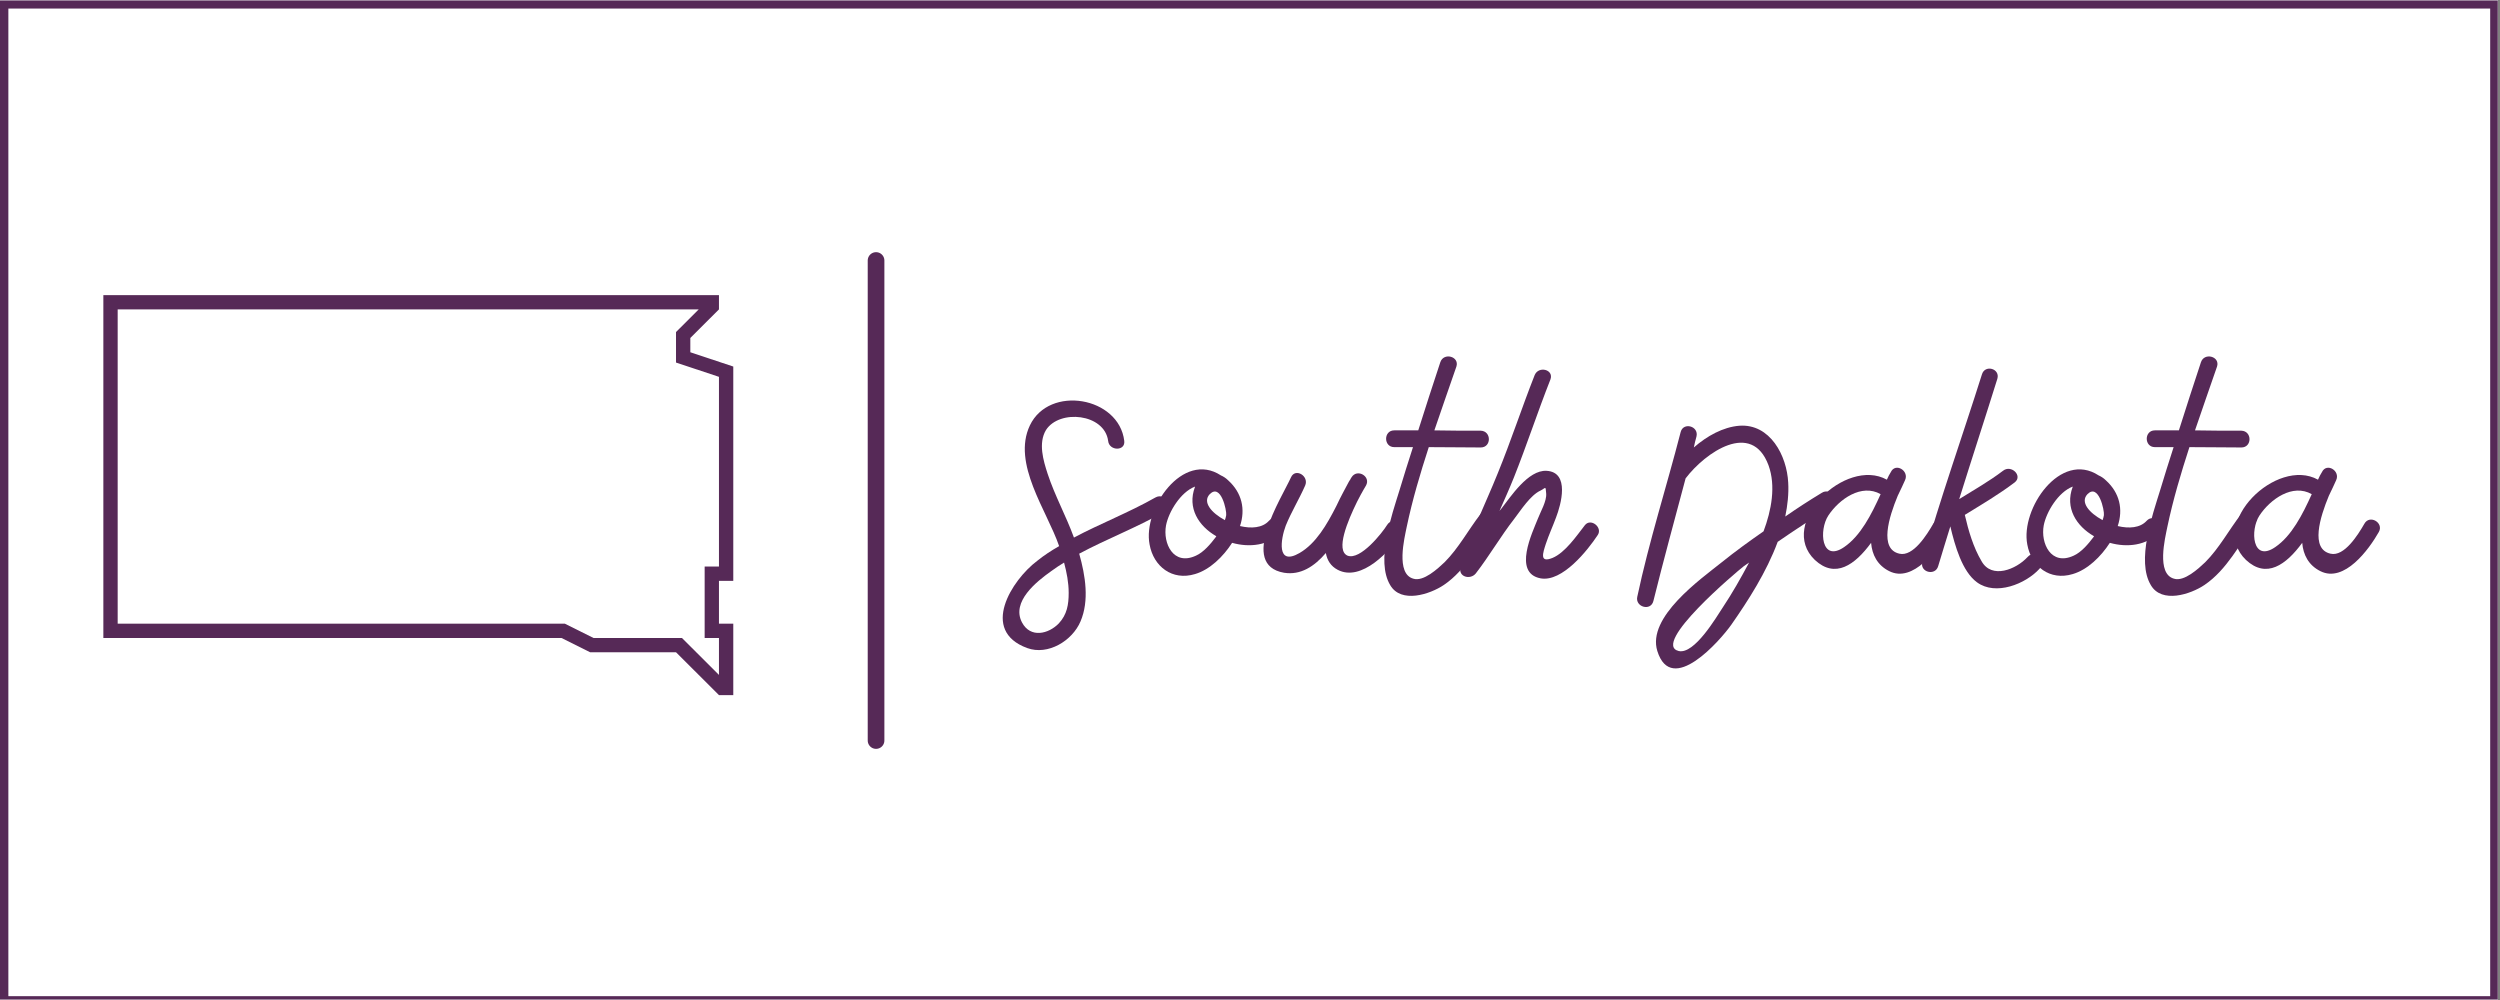
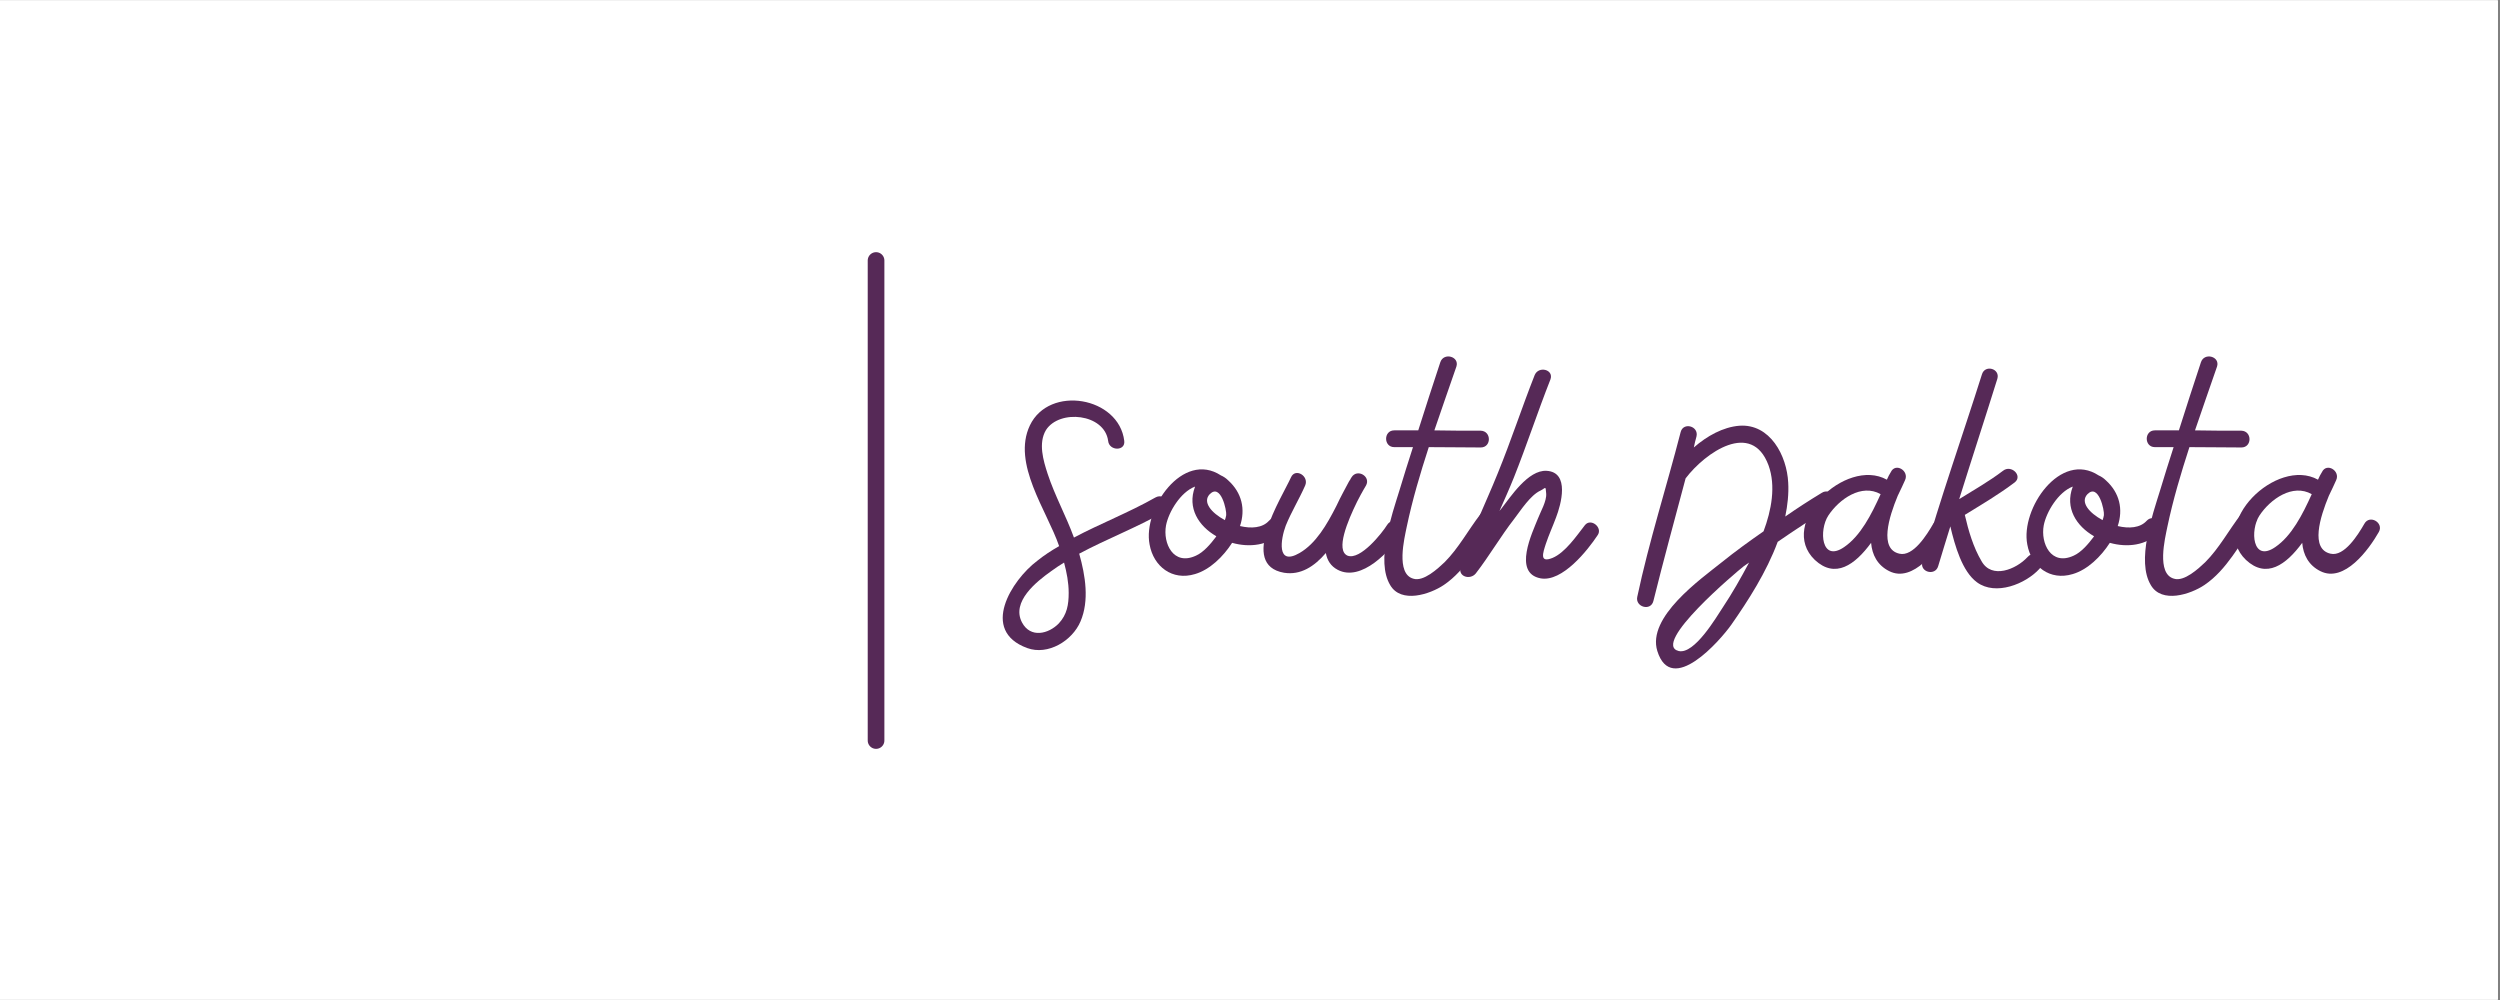
<svg xmlns="http://www.w3.org/2000/svg" xmlns:xlink="http://www.w3.org/1999/xlink" width="562.5pt" height="225pt" viewBox="0 0 562.5 225" version="1.2">
  <rect x="0" y="0" width="562.5" height="225" fill="#808080" stroke="none" />
  <defs>
    <g>
      <symbol overflow="visible" id="glyph0-0">
        <path style="stroke:none;" d="M 30.484 -25.824 C 24.492 -22.422 18.129 -19.98 12.137 -16.797 C 10.359 -21.68 7.844 -26.195 6.215 -31.152 C 5.254 -34.113 4.07 -38.035 5.844 -40.992 C 8.879 -45.73 19.016 -44.691 19.832 -38.551 C 20.051 -36.258 23.754 -36.184 23.457 -38.551 C 22.273 -48.465 6.586 -51.203 2.219 -42.027 C -1.852 -33.445 6.066 -22.863 8.805 -14.871 C 7.105 -13.91 5.402 -12.801 3.848 -11.543 C -1.852 -7.25 -9.102 4.145 1.629 8.066 C 6.289 9.766 11.766 6.438 13.613 2.07 C 15.613 -2.59 14.727 -8.215 13.32 -13.172 C 19.535 -16.5 26.195 -19.016 32.41 -22.57 C 34.555 -23.754 32.633 -27.008 30.484 -25.824 Z M 10.953 -4.367 C 10.953 -1.703 10.582 0.52 8.73 2.516 C 6.438 4.883 2.367 5.918 0.445 2.293 C -1.996 -2.367 3.699 -6.883 7.031 -9.25 C 7.918 -9.914 8.953 -10.582 9.914 -11.172 C 10.508 -8.953 10.953 -6.66 10.953 -4.367 Z M 10.953 -4.367 " />
      </symbol>
      <symbol overflow="visible" id="glyph0-1">
        <path style="stroke:none;" d="M 27.23 -20.57 C 25.75 -18.941 23.234 -18.793 20.719 -19.387 C 21.977 -23.16 21.164 -26.859 18.055 -29.672 C 17.535 -30.191 16.945 -30.559 16.426 -30.781 C 7.844 -36.406 -1.184 -23.309 0.371 -15.242 C 1.258 -10.285 5.477 -7.031 10.582 -8.582 C 13.91 -9.547 16.945 -12.504 18.941 -15.613 C 22.863 -14.504 27.23 -15.02 29.895 -17.906 C 31.523 -19.684 28.859 -22.348 27.23 -20.57 Z M 13.91 -26.562 C 16.426 -29.078 17.758 -22.863 17.609 -21.828 C 17.535 -21.457 17.461 -21.09 17.316 -20.719 C 14.281 -22.348 12.211 -24.789 13.91 -26.562 Z M 15.242 -16.871 C 14.133 -15.391 12.504 -13.469 10.805 -12.727 C 5.699 -10.359 3.328 -15.539 4.07 -19.535 C 4.66 -22.57 7.324 -27.008 10.582 -28.266 C 10.582 -28.266 10.582 -28.191 10.582 -28.191 C 8.805 -23.457 11.395 -19.387 15.391 -17.094 C 15.316 -17.02 15.316 -16.945 15.242 -16.871 Z M 15.242 -16.871 " />
      </symbol>
      <symbol overflow="visible" id="glyph0-2">
        <path style="stroke:none;" d="M 26.344 -19.609 C 25.305 -17.906 20.348 -11.617 17.461 -12.727 C 14.727 -13.91 17.461 -20.496 19.609 -24.863 C 19.906 -25.379 20.125 -25.898 20.422 -26.418 C 20.941 -27.379 21.383 -28.117 21.605 -28.488 C 22.789 -30.559 19.609 -32.41 18.352 -30.34 C 18.277 -30.191 18.129 -30.043 18.055 -29.82 C 17.906 -29.672 17.832 -29.449 17.684 -29.227 C 16.945 -27.82 15.91 -25.973 14.945 -23.898 C 12.801 -19.684 10.359 -15.465 6.66 -13.32 C 1.406 -10.285 2.441 -16.5 3.551 -19.461 C 4.809 -22.57 6.586 -25.453 7.918 -28.488 C 8.879 -30.633 5.699 -32.559 4.734 -30.34 C 2.664 -25.75 -7.105 -10.656 3.184 -8.879 C 6.883 -8.289 9.988 -10.285 12.578 -13.32 C 12.875 -11.691 13.688 -10.359 15.242 -9.547 C 20.57 -6.734 27.156 -13.836 29.598 -17.758 C 30.781 -19.832 27.602 -21.68 26.344 -19.609 Z M 26.344 -19.609 " />
      </symbol>
      <symbol overflow="visible" id="glyph0-3">
        <path style="stroke:none;" d="M 21.016 -22.051 C 18.277 -18.5 16.133 -14.43 12.949 -11.246 C 11.469 -9.84 8.215 -6.809 5.918 -7.547 C 1.926 -8.656 3.922 -16.648 4.441 -19.238 C 5.699 -25.23 7.473 -31.227 9.398 -37.145 C 13.32 -37.145 17.242 -37.07 21.09 -37.07 C 23.531 -37.07 23.531 -40.77 21.09 -40.844 C 17.609 -40.844 14.133 -40.844 10.656 -40.918 C 12.281 -45.73 13.984 -50.539 15.613 -55.273 C 16.352 -57.566 12.727 -58.531 11.988 -56.234 C 10.285 -51.129 8.656 -46.023 7.031 -40.918 C 5.18 -40.918 3.402 -40.918 1.629 -40.918 C -0.812 -40.918 -0.812 -37.145 1.629 -37.145 C 3.035 -37.145 4.441 -37.145 5.844 -37.145 C 4.809 -33.891 3.773 -30.707 2.812 -27.453 C 1.109 -21.902 -2.59 -11.543 0.738 -6.066 C 3.184 -1.926 9.621 -3.996 12.801 -6.141 C 17.832 -9.547 20.719 -15.391 24.27 -20.199 C 25.676 -22.125 22.422 -23.973 21.016 -22.051 Z M 21.016 -22.051 " />
      </symbol>
      <symbol overflow="visible" id="glyph0-4">
        <path style="stroke:none;" d="M 24.492 -19.609 C 22.641 -17.242 20.051 -13.395 17.168 -12.211 C 14.207 -11.023 15.02 -13.32 15.688 -15.391 C 16.352 -17.391 17.242 -19.312 17.98 -21.312 C 19.09 -24.195 21.164 -31.523 15.836 -31.816 C 11.691 -32.039 7.77 -25.973 5.625 -23.234 C 5.477 -23.086 5.402 -22.938 5.254 -22.789 C 6.363 -25.305 7.473 -27.75 8.508 -30.34 C 11.395 -37.59 13.836 -45.062 16.723 -52.387 C 17.535 -54.609 14.059 -55.496 13.172 -53.352 C 10.285 -46.023 7.844 -38.551 4.883 -31.301 C 2.07 -24.27 -1.406 -17.535 -3.477 -10.137 C -4.145 -7.992 -1.332 -7.176 -0.074 -8.73 C 2.961 -12.652 5.477 -17.02 8.582 -21.016 C 10.062 -22.938 12.211 -26.344 14.504 -27.379 C 15.688 -27.969 15.613 -28.562 15.762 -26.711 C 15.91 -25.012 14.504 -22.641 13.91 -21.09 C 12.652 -17.906 8.215 -8.805 14.504 -7.621 C 19.387 -6.734 25.086 -13.91 27.379 -17.391 C 28.488 -19.09 25.824 -21.238 24.492 -19.609 Z M 24.492 -19.609 " />
      </symbol>
      <symbol overflow="visible" id="glyph0-5">
        <path style="stroke:none;" d="" />
      </symbol>
      <symbol overflow="visible" id="glyph0-6">
        <path style="stroke:none;" d="M 38.254 -26.859 C 35.445 -25.16 32.707 -23.383 30.043 -21.531 C 30.559 -24.047 30.855 -26.637 30.707 -29.152 C 30.41 -35.223 26.637 -42.473 19.684 -41.957 C 16.059 -41.66 12.43 -39.66 9.473 -37.07 C 9.621 -37.887 9.84 -38.699 10.062 -39.512 C 10.656 -41.883 7.105 -42.844 6.512 -40.551 C 3.328 -28.191 -0.594 -15.984 -3.254 -3.477 C -3.773 -1.184 -0.223 -0.148 0.371 -2.516 C 2.664 -11.766 5.18 -20.941 7.621 -30.117 C 12.062 -35.961 22.496 -43.215 26.27 -33.074 C 27.969 -28.414 26.934 -22.938 25.16 -18.203 C 21.977 -15.984 18.793 -13.688 15.762 -11.246 C 10.953 -7.398 -1.109 1.109 1.258 8.73 C 4.441 18.941 15.391 6.363 17.906 2.812 C 21.68 -2.59 25.824 -9.027 28.34 -15.836 C 32.188 -18.5 36.184 -21.09 40.18 -23.605 C 42.176 -24.938 40.328 -28.191 38.254 -26.859 Z M 15.91 -0.961 C 14.578 1.035 9.621 9.547 6.066 8.73 C -0.223 7.176 19.09 -9.102 20.719 -10.359 C 21.09 -10.656 21.531 -10.879 21.902 -11.172 C 20.051 -7.695 18.129 -4.293 15.91 -0.961 Z M 15.91 -0.961 " />
      </symbol>
      <symbol overflow="visible" id="glyph0-7">
        <path style="stroke:none;" d="M 28.711 -19.906 C 27.305 -17.461 24.195 -12.43 21.09 -13.172 C 16.5 -14.207 18.723 -21.383 20.719 -26.195 C 21.383 -27.602 21.977 -28.785 22.348 -29.672 C 23.383 -31.816 20.199 -33.742 19.164 -31.523 C 18.867 -31.078 18.574 -30.484 18.277 -29.82 C 8.953 -35 -6.438 -19.906 2.07 -11.766 C 6.66 -7.473 11.098 -10.656 14.727 -15.613 C 14.945 -12.949 16.133 -10.582 18.793 -9.25 C 24.195 -6.512 29.746 -14.133 31.965 -18.055 C 33.148 -20.125 29.895 -22.051 28.711 -19.906 Z M 8.656 -14.652 C 3.477 -11.098 2.961 -18.5 5.105 -21.754 C 7.547 -25.453 12.578 -29.008 16.871 -26.562 C 14.801 -21.977 12.355 -17.168 8.656 -14.652 Z M 8.656 -14.652 " />
      </symbol>
      <symbol overflow="visible" id="glyph0-8">
        <path style="stroke:none;" d="M 21.238 -12.43 C 18.648 -9.621 13.172 -7.398 10.879 -11.469 C 9.027 -14.578 7.918 -18.352 7.105 -21.902 C 10.953 -24.27 14.727 -26.488 18.352 -29.227 C 20.199 -30.707 17.535 -33.297 15.688 -31.816 C 12.578 -29.449 9.176 -27.527 5.844 -25.453 C 8.656 -34.48 11.617 -43.508 14.43 -52.535 C 15.094 -54.832 11.617 -55.793 10.953 -53.5 C 6.512 -39.438 1.555 -25.527 -2.441 -11.32 C -3.109 -9.027 0.445 -8.066 1.109 -10.359 C 1.996 -13.395 2.961 -16.352 3.848 -19.312 C 4.883 -14.945 6.512 -9.176 9.84 -6.734 C 14.059 -3.625 20.793 -6.363 23.898 -9.766 C 25.527 -11.617 22.863 -14.281 21.238 -12.43 Z M 21.238 -12.43 " />
      </symbol>
    </g>
    <clipPath id="clip1">
      <path d="M 0 0.102 L 562 0.102 L 562 224.898 L 0 224.898 Z M 0 0.102 " />
    </clipPath>
    <clipPath id="clip2">
      <path d="M 1 1 L 561 1 L 561 224.898 L 1 224.898 Z M 1 1 " />
    </clipPath>
    <clipPath id="clip3">
      <path d="M 23.246 66.398 L 164.996 66.398 L 164.996 156.398 L 23.246 156.398 Z M 23.246 66.398 " />
    </clipPath>
  </defs>
  <g id="surface1">
    <g clip-path="url(#clip1)" clip-rule="nonzero">
      <path style=" stroke:none;fill-rule:nonzero;fill:rgb(100%,100%,100%);fill-opacity:1;" d="M 0 0.102 L 562.5 0.102 L 562.5 2317.602 L 0 2317.602 Z M 0 0.102 " />
      <path style=" stroke:none;fill-rule:nonzero;fill:rgb(100%,100%,100%);fill-opacity:1;" d="M 0 0.102 L 562.5 0.102 L 562.5 225.102 L 0 225.102 Z M 0 0.102 " />
      <path style=" stroke:none;fill-rule:nonzero;fill:rgb(100%,100%,100%);fill-opacity:1;" d="M 0 0.102 L 562.5 0.102 L 562.5 225.102 L 0 225.102 Z M 0 0.102 " />
-       <rect x="0" y="0" width="562.5" height="225" style="fill:rgb(33.73%,16.08%,34.119%);fill-opacity:1;stroke:none;" />
      <path style=" stroke:none;fill-rule:nonzero;fill:rgb(33.73%,16.08%,34.119%);fill-opacity:1;" d="M -11.09 237.766 L -11.707 237.766 L -11.707 -11.828 L 574.004 -11.828 L 574.004 237.766 Z M -10.473 -10.59 L -10.473 236.527 L 572.77 236.527 L 572.77 -10.59 Z M -10.473 -10.59 " />
    </g>
    <g clip-path="url(#clip2)" clip-rule="nonzero">
      <path style=" stroke:none;fill-rule:nonzero;fill:rgb(100%,100%,100%);fill-opacity:1;" d="M 1.883 1.926 L 560.293 1.926 L 560.293 224.137 L 1.883 224.137 Z M 1.883 1.926 " />
    </g>
    <g style="fill:rgb(33.73%,16.08%,34.119%);fill-opacity:1;">
      <use xlink:href="#glyph0-0" x="229.501" y="137.75" />
    </g>
    <g style="fill:rgb(33.73%,16.08%,34.119%);fill-opacity:1;">
      <use xlink:href="#glyph0-1" x="258.284" y="137.75" />
    </g>
    <g style="fill:rgb(33.73%,16.08%,34.119%);fill-opacity:1;">
      <use xlink:href="#glyph0-2" x="285.735" y="137.75" />
    </g>
    <g style="fill:rgb(33.73%,16.08%,34.119%);fill-opacity:1;">
      <use xlink:href="#glyph0-3" x="312.077" y="137.75" />
    </g>
    <g style="fill:rgb(33.73%,16.08%,34.119%);fill-opacity:1;">
      <use xlink:href="#glyph0-4" x="332.128" y="137.75" />
    </g>
    <g style="fill:rgb(33.73%,16.08%,34.119%);fill-opacity:1;">
      <use xlink:href="#glyph0-5" x="356.25" y="137.75" />
    </g>
    <g style="fill:rgb(33.73%,16.08%,34.119%);fill-opacity:1;">
      <use xlink:href="#glyph0-6" x="371.64" y="137.75" />
    </g>
    <g style="fill:rgb(33.73%,16.08%,34.119%);fill-opacity:1;">
      <use xlink:href="#glyph0-7" x="406.269" y="137.75" />
    </g>
    <g style="fill:rgb(33.73%,16.08%,34.119%);fill-opacity:1;">
      <use xlink:href="#glyph0-8" x="434.978" y="137.75" />
    </g>
    <g style="fill:rgb(33.73%,16.08%,34.119%);fill-opacity:1;">
      <use xlink:href="#glyph0-1" x="455.769" y="137.75" />
    </g>
    <g style="fill:rgb(33.73%,16.08%,34.119%);fill-opacity:1;">
      <use xlink:href="#glyph0-3" x="483.22" y="137.75" />
    </g>
    <g style="fill:rgb(33.73%,16.08%,34.119%);fill-opacity:1;">
      <use xlink:href="#glyph0-7" x="503.272" y="137.75" />
    </g>
    <path style="fill:none;stroke-width:1;stroke-linecap:round;stroke-linejoin:miter;stroke:rgb(33.73%,16.08%,34.119%);stroke-opacity:1;stroke-miterlimit:4;" d="M 0.5 -0 L 29.309 -0 " transform="matrix(0,-3.749,3.75,0,197.111,168.492)" />
    <g clip-path="url(#clip3)" clip-rule="nonzero">
-       <path style=" stroke:none;fill-rule:nonzero;fill:rgb(33.73%,16.08%,34.119%);fill-opacity:1;" d="M 164.988 130.688 L 164.988 82.473 L 155.324 79.258 L 155.324 76.043 L 161.766 69.613 L 161.766 66.398 L 23.254 66.398 L 23.254 143.543 L 126.332 143.543 L 132.777 146.758 L 152.102 146.758 L 161.766 156.398 L 164.988 156.398 L 164.988 140.328 L 161.766 140.328 L 161.766 130.688 Z M 161.766 143.543 L 161.766 151.855 L 153.438 143.543 L 133.535 143.543 L 127.094 140.328 L 26.477 140.328 L 26.477 69.613 L 157.211 69.613 L 152.102 74.711 L 152.102 81.574 L 161.766 84.789 L 161.766 127.473 L 158.547 127.473 L 158.547 143.543 Z M 161.766 143.543 " />
-     </g>
+       </g>
  </g>
</svg>